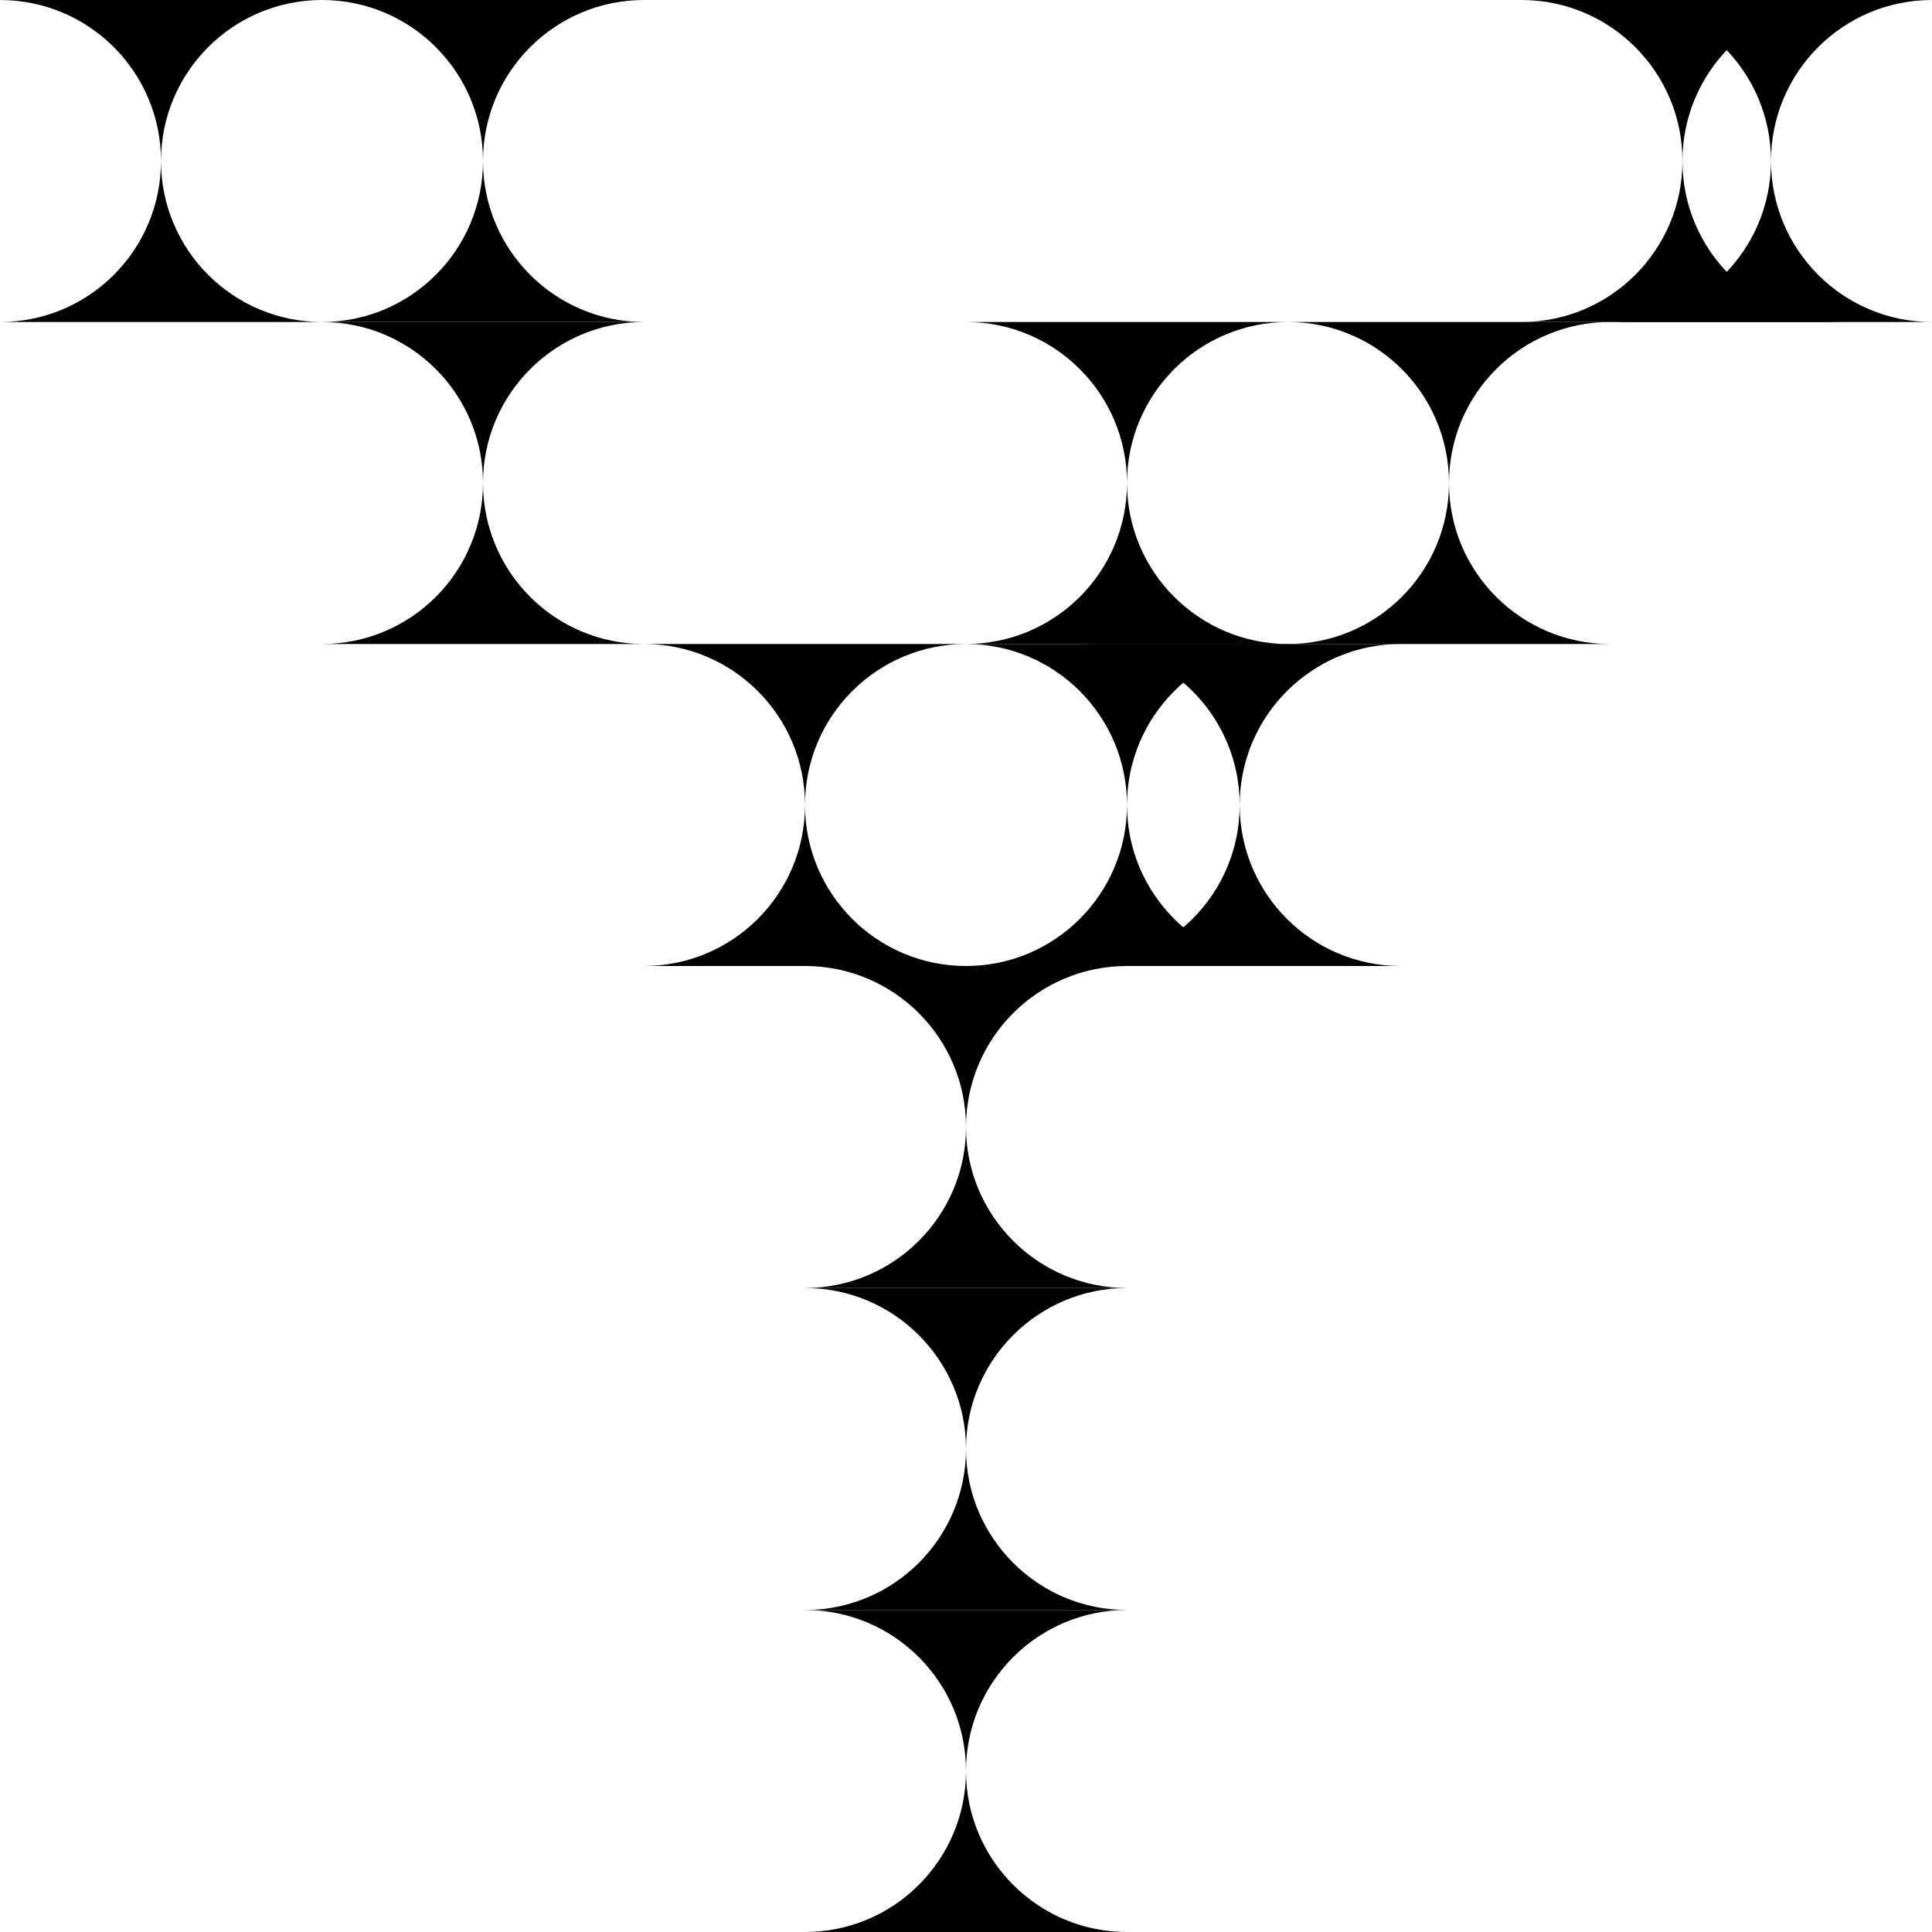
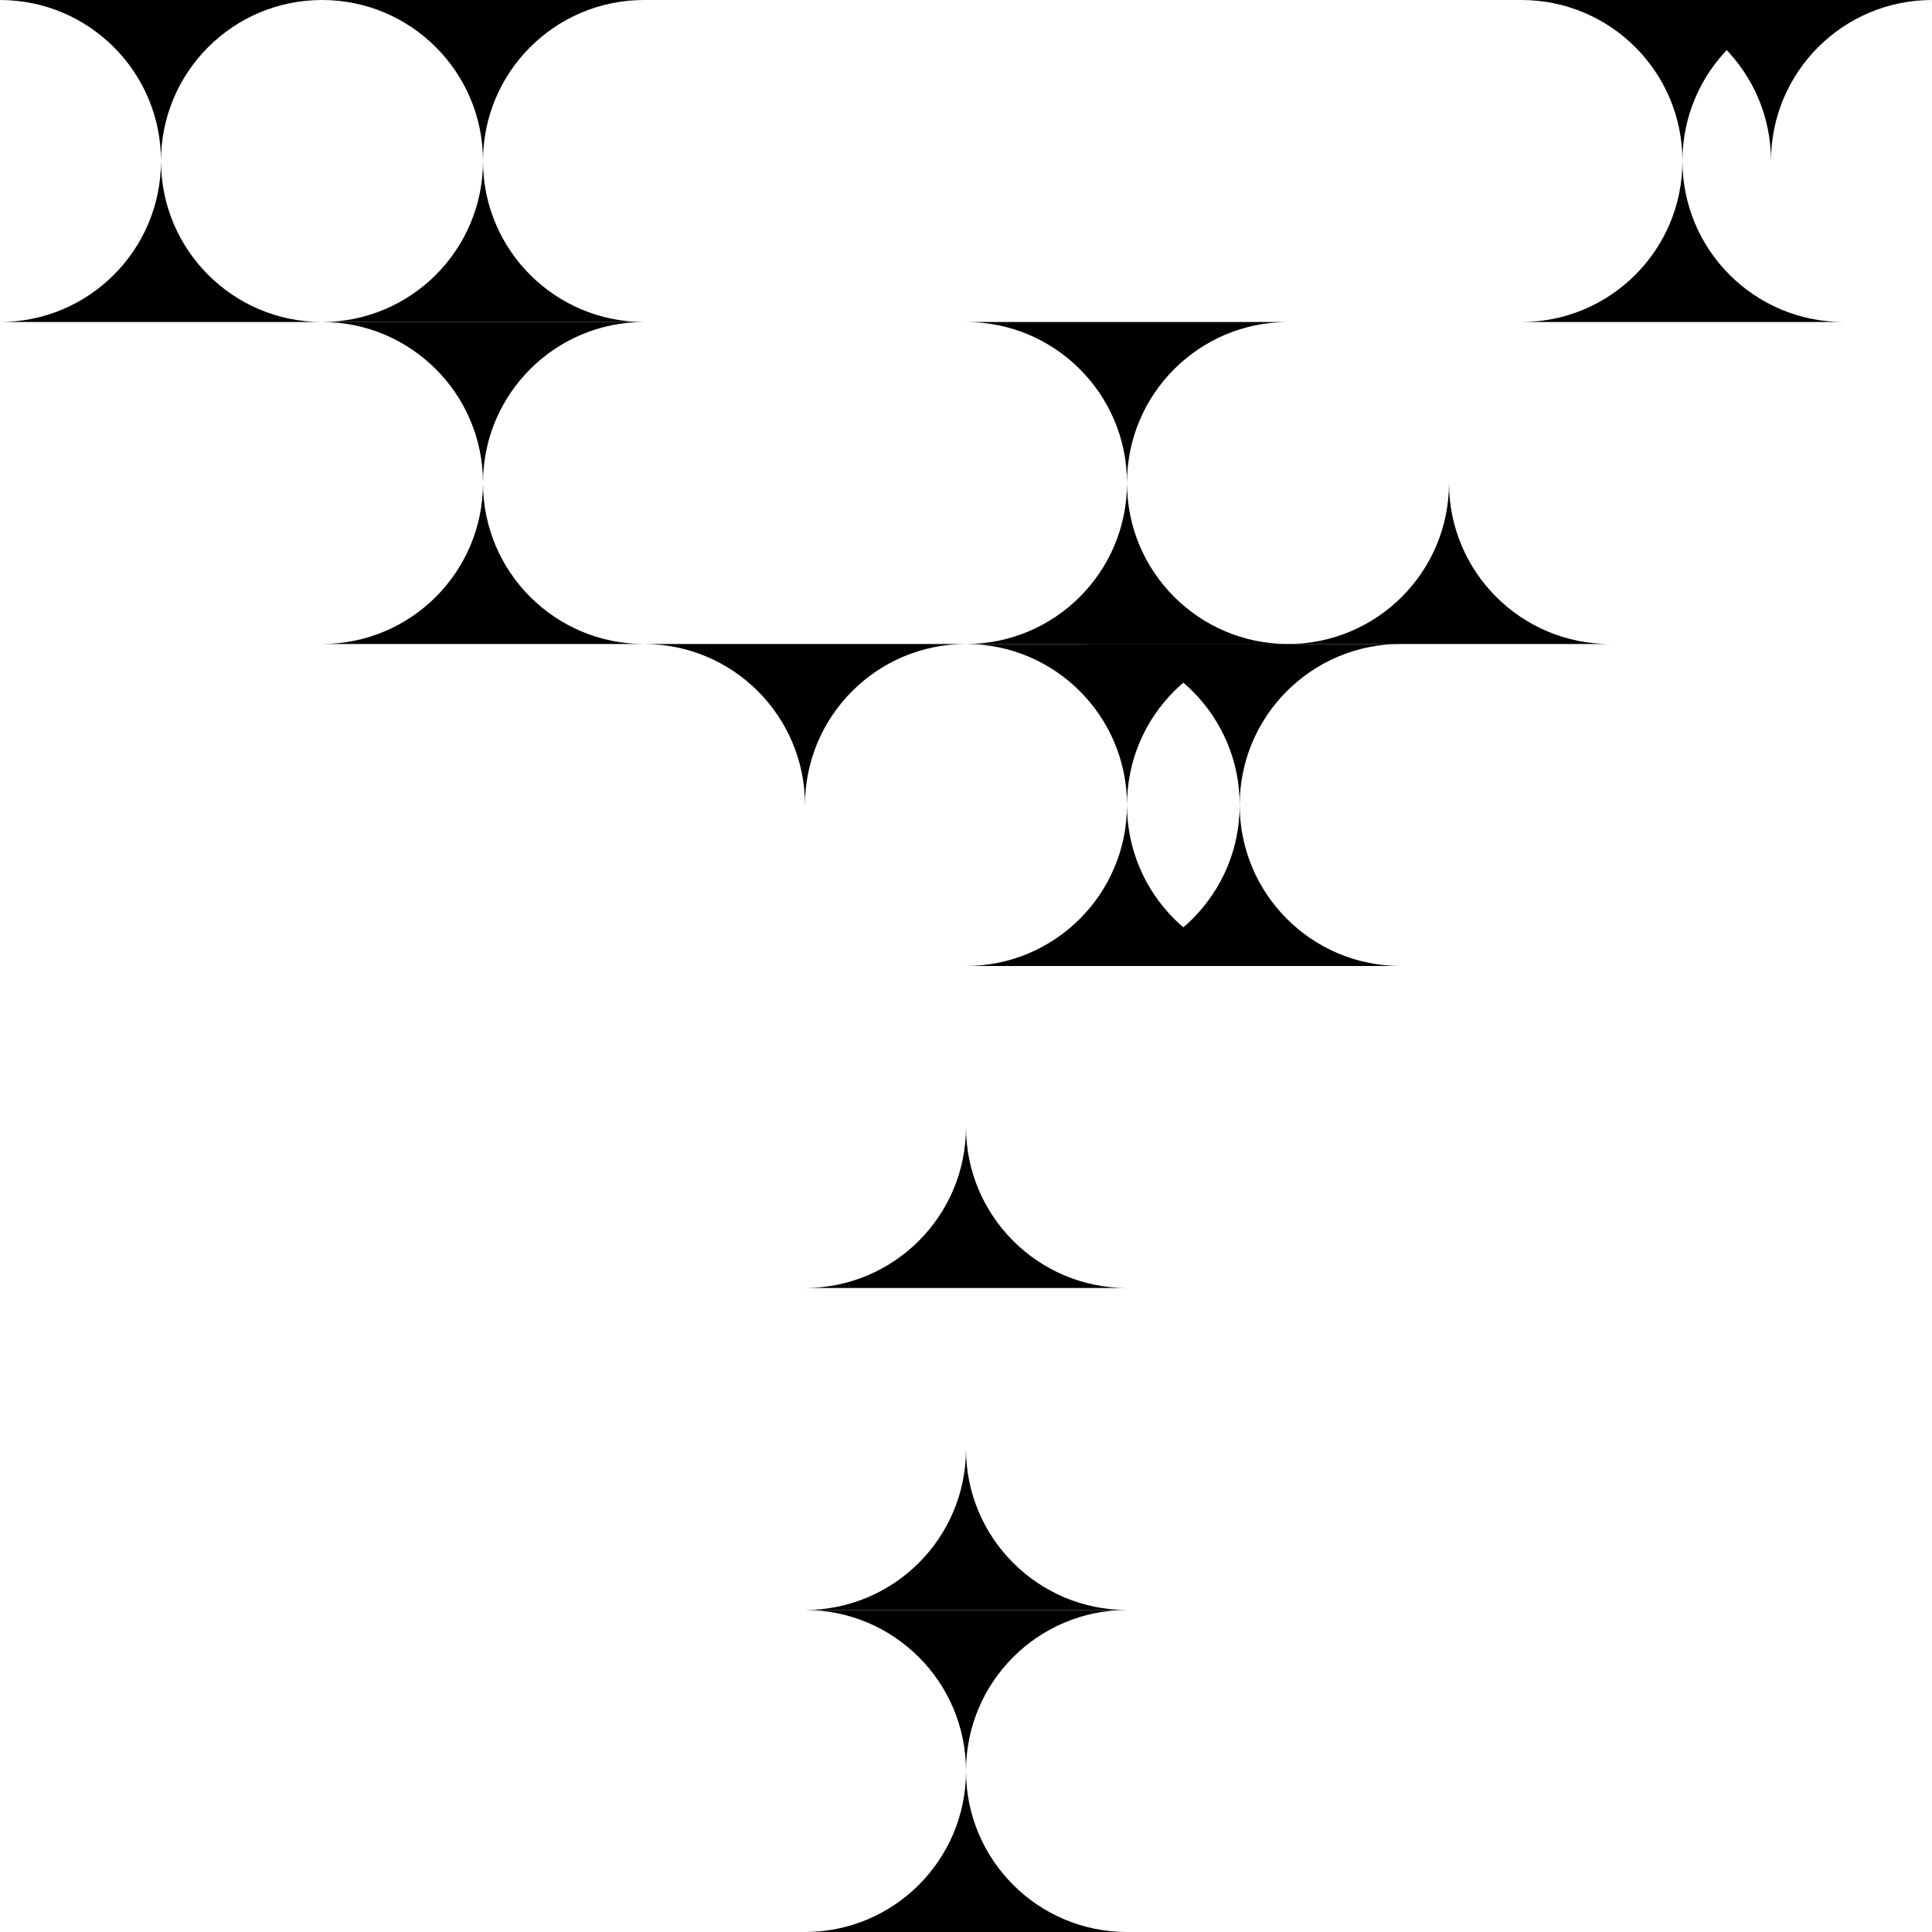
<svg xmlns="http://www.w3.org/2000/svg" width="240" height="240" viewBox="0 0 240 240" fill="none">
  <path fill-rule="evenodd" clip-rule="evenodd" d="M0 0C11.046 0 20 8.954 20 20C20 8.954 28.954 0 40 0H0Z" fill="black" />
  <path fill-rule="evenodd" clip-rule="evenodd" d="M40 40C28.954 40 20 31.046 20 20C20 31.046 11.046 40 0 40L40 40Z" fill="black" />
  <path fill-rule="evenodd" clip-rule="evenodd" d="M40 0C51.046 0 60 8.954 60 20C60 8.954 68.954 0 80 0H40Z" fill="black" />
  <path fill-rule="evenodd" clip-rule="evenodd" d="M80 40C68.954 40 60 31.046 60 20C60 31.046 51.046 40 40 40L80 40Z" fill="black" />
  <path fill-rule="evenodd" clip-rule="evenodd" d="M40 40C51.046 40 60 48.954 60 60C60 48.954 68.954 40 80 40H40Z" fill="black" />
  <path fill-rule="evenodd" clip-rule="evenodd" d="M80 80C68.954 80 60 71.046 60 60C60 71.046 51.046 80 40 80H80Z" fill="black" />
  <path fill-rule="evenodd" clip-rule="evenodd" d="M200 0C211.046 0 220 8.954 220 20C220 8.954 228.954 0 240 0H200Z" fill="black" />
-   <path fill-rule="evenodd" clip-rule="evenodd" d="M240 40C228.954 40 220 31.046 220 20C220 31.046 211.046 40 200 40L240 40Z" fill="black" />
  <path fill-rule="evenodd" clip-rule="evenodd" d="M189 0C200.046 0 209 8.954 209 20C209 8.954 217.954 0 229 0H189Z" fill="black" />
  <path fill-rule="evenodd" clip-rule="evenodd" d="M229 40C217.954 40 209 31.046 209 20C209 31.046 200.046 40 189 40L229 40Z" fill="black" />
-   <path fill-rule="evenodd" clip-rule="evenodd" d="M160 40C171.046 40 180 48.954 180 60C180 48.954 188.954 40 200 40H160Z" fill="black" />
  <path fill-rule="evenodd" clip-rule="evenodd" d="M200 80C188.954 80 180 71.046 180 60C180 71.046 171.046 80 160 80H200Z" fill="black" />
  <path fill-rule="evenodd" clip-rule="evenodd" d="M80 80C91.046 80 100 88.954 100 100C100 88.954 108.954 80 120 80H80Z" fill="black" />
-   <path fill-rule="evenodd" clip-rule="evenodd" d="M120 120C108.954 120 100 111.046 100 100C100 111.046 91.046 120 80 120H120Z" fill="black" />
-   <path fill-rule="evenodd" clip-rule="evenodd" d="M100 120C111.046 120 120 128.954 120 140C120 128.954 128.954 120 140 120H100Z" fill="black" />
  <path fill-rule="evenodd" clip-rule="evenodd" d="M140 160C128.954 160 120 151.046 120 140C120 151.046 111.046 160 100 160H140Z" fill="black" />
-   <path fill-rule="evenodd" clip-rule="evenodd" d="M100 160C111.046 160 120 168.954 120 180C120 168.954 128.954 160 140 160H100Z" fill="black" />
  <path fill-rule="evenodd" clip-rule="evenodd" d="M140 200C128.954 200 120 191.046 120 180C120 191.046 111.046 200 100 200H140Z" fill="black" />
  <path fill-rule="evenodd" clip-rule="evenodd" d="M100 200C111.046 200 120 208.954 120 220C120 208.954 128.954 200 140 200H100Z" fill="black" />
  <path fill-rule="evenodd" clip-rule="evenodd" d="M140 240C128.954 240 120 231.046 120 220C120 231.046 111.046 240 100 240H140Z" fill="black" />
  <path fill-rule="evenodd" clip-rule="evenodd" d="M120 80C131.046 80 140 88.954 140 100C140 88.954 148.954 80 160 80H120Z" fill="black" />
  <path fill-rule="evenodd" clip-rule="evenodd" d="M160 120C148.954 120 140 111.046 140 100C140 111.046 131.046 120 120 120H160Z" fill="black" />
  <path fill-rule="evenodd" clip-rule="evenodd" d="M134 80C145.046 80 154 88.954 154 100C154 88.954 162.954 80 174 80H134Z" fill="black" />
  <path fill-rule="evenodd" clip-rule="evenodd" d="M174 120C162.954 120 154 111.046 154 100C154 111.046 145.046 120 134 120H174Z" fill="black" />
  <path fill-rule="evenodd" clip-rule="evenodd" d="M120 40C131.046 40 140 48.954 140 60C140 48.954 148.954 40 160 40H120Z" fill="black" />
  <path fill-rule="evenodd" clip-rule="evenodd" d="M160 80C148.954 80 140 71.046 140 60C140 71.046 131.046 80 120 80H160Z" fill="black" />
</svg>